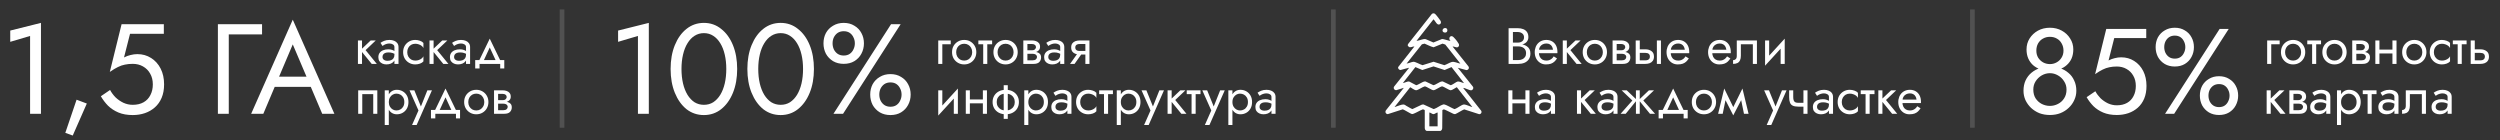
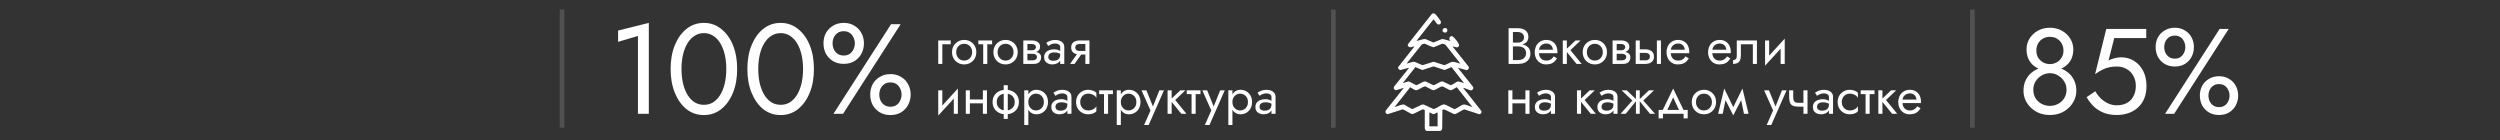
<svg xmlns="http://www.w3.org/2000/svg" width="802" height="45" viewBox="0 0 802 45" fill="none">
  <rect x="0" y="0" width="802" height="45" fill="#333333" stroke="none" />
-   <path d="M3.285 13.42V9.806L13.141 7.342V36.5H9.651V11.531L3.285 13.42ZM24.566 31.983L27.852 33.215L23.334 43.481L20.952 42.619L24.566 31.983ZM52.64 27.055C52.64 28.697 52.38 30.135 51.86 31.367C51.34 32.599 50.614 33.625 49.683 34.447C48.752 35.268 47.685 35.884 46.48 36.295C45.276 36.705 43.975 36.911 42.579 36.911C40.827 36.911 39.293 36.637 37.979 36.089C36.693 35.542 35.584 34.816 34.653 33.913C33.749 32.982 32.983 31.969 32.353 30.874L35.31 28.861C35.748 29.683 36.323 30.463 37.035 31.202C37.774 31.914 38.623 32.503 39.581 32.968C40.539 33.406 41.538 33.625 42.579 33.625C43.948 33.625 45.111 33.352 46.069 32.804C47.028 32.256 47.753 31.49 48.246 30.504C48.766 29.519 49.026 28.369 49.026 27.055C49.026 25.74 48.739 24.591 48.164 23.605C47.616 22.619 46.85 21.853 45.864 21.305C44.906 20.758 43.811 20.484 42.579 20.484C41.675 20.484 40.84 20.566 40.074 20.73C39.334 20.867 38.582 21.127 37.815 21.511C37.076 21.866 36.213 22.387 35.228 23.071L39.006 7.753H52.558V10.833H41.716L39.786 18.43C40.471 18.075 41.169 17.814 41.881 17.65C42.62 17.459 43.345 17.363 44.057 17.363C45.7 17.363 47.165 17.773 48.451 18.595C49.766 19.416 50.792 20.552 51.531 22.003C52.271 23.454 52.64 25.138 52.64 27.055ZM69.899 7.753H84.067V11.039H73.39V36.5H69.899V7.753ZM86.406 27.876L87.638 24.591H100.369L101.601 27.876H86.406ZM93.921 14.242L89.076 25.658L88.747 26.398L84.476 36.5H80.575L93.921 6.316L107.268 36.5H103.367L99.178 26.644L98.85 25.823L93.921 14.242Z" fill="white" />
-   <path d="M114.825 12.973H116.134V20.5H114.825V12.973ZM118.916 12.973H120.552L117.28 16.082L120.88 20.5H119.243L115.643 16.082L118.916 12.973ZM122.703 18.291C122.703 18.553 122.774 18.776 122.916 18.962C123.058 19.136 123.249 19.273 123.489 19.371C123.729 19.458 123.996 19.502 124.29 19.502C124.727 19.502 125.114 19.436 125.452 19.305C125.79 19.174 126.052 18.967 126.238 18.684C126.434 18.4 126.532 18.024 126.532 17.555L126.794 18.373C126.794 18.853 126.663 19.267 126.401 19.616C126.15 19.954 125.812 20.216 125.387 20.402C124.961 20.576 124.487 20.664 123.963 20.664C123.494 20.664 123.063 20.576 122.67 20.402C122.278 20.227 121.961 19.971 121.721 19.633C121.492 19.284 121.378 18.853 121.378 18.34C121.378 17.805 121.509 17.353 121.77 16.982C122.032 16.611 122.403 16.327 122.883 16.131C123.363 15.924 123.93 15.82 124.585 15.82C125.065 15.82 125.474 15.885 125.812 16.016C126.161 16.136 126.44 16.278 126.647 16.442C126.854 16.595 126.996 16.72 127.072 16.818V17.587C126.701 17.325 126.325 17.134 125.943 17.015C125.561 16.884 125.13 16.818 124.65 16.818C124.214 16.818 123.849 16.878 123.554 16.998C123.27 17.118 123.058 17.287 122.916 17.505C122.774 17.724 122.703 17.985 122.703 18.291ZM122.703 14.74L122.065 13.742C122.349 13.534 122.73 13.327 123.21 13.12C123.69 12.913 124.269 12.809 124.945 12.809C125.523 12.809 126.025 12.902 126.45 13.087C126.887 13.262 127.225 13.518 127.465 13.856C127.716 14.194 127.841 14.609 127.841 15.1V20.5H126.532V15.1C126.532 14.718 126.369 14.434 126.041 14.249C125.725 14.053 125.36 13.954 124.945 13.954C124.585 13.954 124.258 14.004 123.963 14.102C123.669 14.189 123.412 14.298 123.194 14.429C122.987 14.549 122.823 14.653 122.703 14.74ZM130.645 16.736C130.645 17.26 130.754 17.724 130.973 18.127C131.202 18.531 131.507 18.853 131.889 19.093C132.282 19.322 132.724 19.436 133.214 19.436C133.618 19.436 133.994 19.376 134.344 19.256C134.704 19.125 135.014 18.956 135.276 18.749C135.538 18.531 135.724 18.302 135.833 18.062V19.698C135.571 20.004 135.194 20.244 134.704 20.418C134.224 20.582 133.727 20.664 133.214 20.664C132.484 20.664 131.824 20.494 131.234 20.156C130.645 19.818 130.176 19.355 129.827 18.765C129.489 18.165 129.32 17.489 129.32 16.736C129.32 15.973 129.489 15.296 129.827 14.707C130.176 14.118 130.645 13.655 131.234 13.316C131.824 12.978 132.484 12.809 133.214 12.809C133.727 12.809 134.224 12.896 134.704 13.071C135.194 13.235 135.571 13.469 135.833 13.774V15.411C135.724 15.16 135.538 14.931 135.276 14.724C135.014 14.516 134.704 14.353 134.344 14.233C133.994 14.102 133.618 14.036 133.214 14.036C132.724 14.036 132.282 14.151 131.889 14.38C131.507 14.609 131.202 14.931 130.973 15.345C130.754 15.749 130.645 16.213 130.645 16.736ZM137.789 12.973H139.098V20.5H137.789V12.973ZM141.88 12.973H143.516L140.243 16.082L143.843 20.5H142.207L138.607 16.082L141.88 12.973ZM145.667 18.291C145.667 18.553 145.738 18.776 145.879 18.962C146.021 19.136 146.212 19.273 146.452 19.371C146.692 19.458 146.959 19.502 147.254 19.502C147.69 19.502 148.078 19.436 148.416 19.305C148.754 19.174 149.016 18.967 149.201 18.684C149.398 18.4 149.496 18.024 149.496 17.555L149.758 18.373C149.758 18.853 149.627 19.267 149.365 19.616C149.114 19.954 148.776 20.216 148.35 20.402C147.925 20.576 147.45 20.664 146.927 20.664C146.458 20.664 146.027 20.576 145.634 20.402C145.241 20.227 144.925 19.971 144.685 19.633C144.456 19.284 144.341 18.853 144.341 18.34C144.341 17.805 144.472 17.353 144.734 16.982C144.996 16.611 145.367 16.327 145.847 16.131C146.327 15.924 146.894 15.82 147.549 15.82C148.029 15.82 148.438 15.885 148.776 16.016C149.125 16.136 149.403 16.278 149.61 16.442C149.818 16.595 149.96 16.72 150.036 16.818V17.587C149.665 17.325 149.289 17.134 148.907 17.015C148.525 16.884 148.094 16.818 147.614 16.818C147.178 16.818 146.812 16.878 146.518 16.998C146.234 17.118 146.021 17.287 145.879 17.505C145.738 17.724 145.667 17.985 145.667 18.291ZM145.667 14.74L145.029 13.742C145.312 13.534 145.694 13.327 146.174 13.12C146.654 12.913 147.232 12.809 147.909 12.809C148.487 12.809 148.989 12.902 149.414 13.087C149.85 13.262 150.189 13.518 150.429 13.856C150.68 14.194 150.805 14.609 150.805 15.1V20.5H149.496V15.1C149.496 14.718 149.332 14.434 149.005 14.249C148.689 14.053 148.323 13.954 147.909 13.954C147.549 13.954 147.221 14.004 146.927 14.102C146.632 14.189 146.376 14.298 146.158 14.429C145.95 14.549 145.787 14.653 145.667 14.74ZM157.111 15.231L154.902 20.009H153.429L157.111 12.4L160.793 20.009H159.32L157.111 15.231ZM160.465 20.5H153.838V21.973H152.447V19.273H161.774V21.973H160.465V20.5ZM121.043 28.973V36.5H119.734V30.2H116.216V36.5H114.907V28.973H121.043ZM124.732 40.1H123.423V28.973H124.732V40.1ZM131.032 32.736C131.032 33.544 130.863 34.242 130.524 34.831C130.186 35.42 129.733 35.873 129.166 36.189C128.61 36.505 127.988 36.664 127.301 36.664C126.679 36.664 126.128 36.505 125.648 36.189C125.179 35.873 124.808 35.42 124.535 34.831C124.273 34.242 124.143 33.544 124.143 32.736C124.143 31.918 124.273 31.22 124.535 30.642C124.808 30.053 125.179 29.6 125.648 29.284C126.128 28.967 126.679 28.809 127.301 28.809C127.988 28.809 128.61 28.967 129.166 29.284C129.733 29.6 130.186 30.053 130.524 30.642C130.863 31.22 131.032 31.918 131.032 32.736ZM129.706 32.736C129.706 32.158 129.586 31.667 129.346 31.264C129.117 30.86 128.806 30.555 128.413 30.347C128.032 30.14 127.606 30.036 127.137 30.036C126.755 30.036 126.379 30.14 126.008 30.347C125.637 30.555 125.332 30.86 125.092 31.264C124.852 31.667 124.732 32.158 124.732 32.736C124.732 33.315 124.852 33.805 125.092 34.209C125.332 34.613 125.637 34.918 126.008 35.125C126.379 35.333 126.755 35.436 127.137 35.436C127.606 35.436 128.032 35.333 128.413 35.125C128.806 34.918 129.117 34.613 129.346 34.209C129.586 33.805 129.706 33.315 129.706 32.736ZM138.57 28.973L133.661 40.1H132.188L134.25 35.436L131.37 28.973H132.924L135.313 34.864L134.773 34.798L137.097 28.973H138.57ZM142.92 31.231L140.711 36.009H139.238L142.92 28.4L146.602 36.009H145.129L142.92 31.231ZM146.275 36.5H139.648V37.973H138.257V35.273H147.584V37.973H146.275V36.5ZM148.898 32.736C148.898 31.973 149.067 31.296 149.405 30.707C149.754 30.118 150.223 29.654 150.812 29.316C151.401 28.978 152.061 28.809 152.792 28.809C153.534 28.809 154.194 28.978 154.772 29.316C155.361 29.654 155.825 30.118 156.163 30.707C156.512 31.296 156.687 31.973 156.687 32.736C156.687 33.489 156.512 34.165 156.163 34.765C155.825 35.355 155.361 35.818 154.772 36.156C154.194 36.495 153.534 36.664 152.792 36.664C152.061 36.664 151.401 36.495 150.812 36.156C150.223 35.818 149.754 35.355 149.405 34.765C149.067 34.165 148.898 33.489 148.898 32.736ZM150.223 32.736C150.223 33.26 150.332 33.724 150.55 34.127C150.779 34.531 151.085 34.853 151.467 35.093C151.859 35.322 152.301 35.436 152.792 35.436C153.283 35.436 153.719 35.322 154.101 35.093C154.494 34.853 154.799 34.531 155.018 34.127C155.247 33.724 155.361 33.26 155.361 32.736C155.361 32.213 155.247 31.749 155.018 31.345C154.799 30.931 154.494 30.609 154.101 30.38C153.719 30.151 153.283 30.036 152.792 30.036C152.301 30.036 151.859 30.151 151.467 30.38C151.085 30.609 150.779 30.931 150.55 31.345C150.332 31.749 150.223 32.213 150.223 32.736ZM159.254 32.573H161.431C161.954 32.573 162.423 32.627 162.838 32.736C163.252 32.845 163.58 33.036 163.82 33.309C164.06 33.582 164.18 33.964 164.18 34.455C164.18 35.022 163.989 35.507 163.607 35.911C163.236 36.304 162.62 36.5 161.758 36.5H159.254V35.355H161.431C161.921 35.355 162.281 35.251 162.511 35.044C162.751 34.836 162.871 34.585 162.871 34.291C162.871 34.138 162.838 34.002 162.772 33.882C162.718 33.762 162.631 33.653 162.511 33.554C162.401 33.456 162.254 33.385 162.069 33.342C161.894 33.287 161.681 33.26 161.431 33.26H159.254V32.573ZM159.254 32.9V32.131H161.267C161.463 32.131 161.638 32.109 161.791 32.065C161.954 32.011 162.091 31.934 162.2 31.836C162.309 31.738 162.391 31.629 162.445 31.509C162.511 31.378 162.543 31.242 162.543 31.1C162.543 30.805 162.429 30.571 162.2 30.396C161.971 30.211 161.66 30.118 161.267 30.118H159.254V28.973H161.267C161.736 28.973 162.161 29.044 162.543 29.185C162.936 29.316 163.252 29.535 163.492 29.84C163.732 30.134 163.852 30.527 163.852 31.018C163.852 31.444 163.732 31.798 163.492 32.082C163.252 32.355 162.936 32.562 162.543 32.704C162.161 32.834 161.736 32.9 161.267 32.9H159.254ZM158.485 28.973H159.794V36.5H158.485V28.973Z" fill="white" />
  <rect opacity="0.15" x="179.559" y="3.031" width="1.488" height="37.934" fill="white" />
  <path d="M198.285 13.42V9.806L208.141 7.342V36.5H204.651V11.531L198.285 13.42ZM218.622 22.127C218.622 23.797 218.786 25.343 219.114 26.767C219.443 28.163 219.922 29.382 220.552 30.422C221.181 31.435 221.934 32.229 222.81 32.804C223.714 33.352 224.713 33.625 225.808 33.625C226.931 33.625 227.93 33.352 228.806 32.804C229.682 32.229 230.435 31.435 231.065 30.422C231.695 29.382 232.174 28.163 232.502 26.767C232.831 25.343 232.995 23.797 232.995 22.127C232.995 20.456 232.831 18.923 232.502 17.527C232.174 16.103 231.695 14.885 231.065 13.872C230.435 12.832 229.682 12.038 228.806 11.49C227.93 10.915 226.931 10.628 225.808 10.628C224.713 10.628 223.714 10.915 222.81 11.49C221.934 12.038 221.181 12.832 220.552 13.872C219.922 14.885 219.443 16.103 219.114 17.527C218.786 18.923 218.622 20.456 218.622 22.127ZM215.131 22.127C215.131 19.252 215.583 16.706 216.486 14.488C217.39 12.271 218.635 10.532 220.223 9.273C221.838 7.986 223.7 7.342 225.808 7.342C227.916 7.342 229.764 7.986 231.352 9.273C232.968 10.532 234.227 12.271 235.13 14.488C236.034 16.706 236.486 19.252 236.486 22.127C236.486 25.001 236.034 27.547 235.13 29.765C234.227 31.983 232.968 33.735 231.352 35.022C229.764 36.281 227.916 36.911 225.808 36.911C223.7 36.911 221.838 36.281 220.223 35.022C218.635 33.735 217.39 31.983 216.486 29.765C215.583 27.547 215.131 25.001 215.131 22.127ZM243.246 22.127C243.246 23.797 243.41 25.343 243.739 26.767C244.067 28.163 244.546 29.382 245.176 30.422C245.806 31.435 246.558 32.229 247.435 32.804C248.338 33.352 249.337 33.625 250.432 33.625C251.555 33.625 252.554 33.352 253.43 32.804C254.306 32.229 255.059 31.435 255.689 30.422C256.319 29.382 256.798 28.163 257.126 26.767C257.455 25.343 257.619 23.797 257.619 22.127C257.619 20.456 257.455 18.923 257.126 17.527C256.798 16.103 256.319 14.885 255.689 13.872C255.059 12.832 254.306 12.038 253.43 11.49C252.554 10.915 251.555 10.628 250.432 10.628C249.337 10.628 248.338 10.915 247.435 11.49C246.558 12.038 245.806 12.832 245.176 13.872C244.546 14.885 244.067 16.103 243.739 17.527C243.41 18.923 243.246 20.456 243.246 22.127ZM239.755 22.127C239.755 19.252 240.207 16.706 241.11 14.488C242.014 12.271 243.259 10.532 244.847 9.273C246.463 7.986 248.324 7.342 250.432 7.342C252.541 7.342 254.389 7.986 255.976 9.273C257.592 10.532 258.851 12.271 259.755 14.488C260.658 16.706 261.11 19.252 261.11 22.127C261.11 25.001 260.658 27.547 259.755 29.765C258.851 31.983 257.592 33.735 255.976 35.022C254.389 36.281 252.541 36.911 250.432 36.911C248.324 36.911 246.463 36.281 244.847 35.022C243.259 33.735 242.014 31.983 241.11 29.765C240.207 27.547 239.755 25.001 239.755 22.127ZM264.174 13.913C264.174 12.681 264.434 11.572 264.954 10.587C265.502 9.601 266.268 8.821 267.254 8.246C268.239 7.644 269.376 7.342 270.662 7.342C271.977 7.342 273.113 7.644 274.071 8.246C275.057 8.821 275.81 9.601 276.33 10.587C276.877 11.572 277.151 12.681 277.151 13.913C277.151 15.118 276.877 16.227 276.33 17.24C275.81 18.225 275.057 19.019 274.071 19.622C273.113 20.196 271.977 20.484 270.662 20.484C269.376 20.484 268.239 20.196 267.254 19.622C266.268 19.019 265.502 18.225 264.954 17.24C264.434 16.227 264.174 15.118 264.174 13.913ZM267.09 13.913C267.09 14.598 267.227 15.241 267.5 15.843C267.801 16.446 268.212 16.925 268.732 17.281C269.28 17.637 269.923 17.814 270.662 17.814C271.429 17.814 272.072 17.637 272.593 17.281C273.113 16.925 273.51 16.446 273.784 15.843C274.085 15.241 274.235 14.598 274.235 13.913C274.235 13.201 274.085 12.558 273.784 11.983C273.51 11.381 273.113 10.902 272.593 10.546C272.072 10.19 271.429 10.012 270.662 10.012C269.923 10.012 269.28 10.19 268.732 10.546C268.212 10.902 267.801 11.381 267.5 11.983C267.227 12.558 267.09 13.201 267.09 13.913ZM279.163 30.34C279.163 29.108 279.423 27.999 279.944 27.014C280.491 26.028 281.258 25.248 282.243 24.673C283.229 24.07 284.365 23.769 285.652 23.769C286.966 23.769 288.102 24.07 289.06 24.673C290.046 25.248 290.799 26.028 291.319 27.014C291.867 27.999 292.14 29.108 292.14 30.34C292.14 31.545 291.867 32.653 291.319 33.666C290.799 34.652 290.046 35.446 289.06 36.048C288.102 36.623 286.966 36.911 285.652 36.911C284.365 36.911 283.229 36.623 282.243 36.048C281.258 35.446 280.491 34.652 279.944 33.666C279.423 32.653 279.163 31.545 279.163 30.34ZM282.079 30.34C282.079 31.024 282.216 31.668 282.49 32.27C282.791 32.872 283.202 33.352 283.722 33.707C284.269 34.063 284.913 34.241 285.652 34.241C286.418 34.241 287.062 34.063 287.582 33.707C288.102 33.352 288.499 32.872 288.773 32.27C289.074 31.668 289.225 31.024 289.225 30.34C289.225 29.628 289.074 28.985 288.773 28.41C288.499 27.808 288.102 27.328 287.582 26.973C287.062 26.616 286.418 26.439 285.652 26.439C284.913 26.439 284.269 26.616 283.722 26.973C283.202 27.328 282.791 27.808 282.49 28.41C282.216 28.985 282.079 29.628 282.079 30.34ZM285.857 7.753H288.937L270.457 36.5H267.377L285.857 7.753Z" fill="white" />
  <path d="M300.989 12.973H304.998V14.2H302.298V20.5H300.989V12.973ZM305.414 16.736C305.414 15.973 305.583 15.296 305.921 14.707C306.27 14.118 306.74 13.655 307.329 13.316C307.918 12.978 308.578 12.809 309.309 12.809C310.05 12.809 310.71 12.978 311.289 13.316C311.878 13.655 312.341 14.118 312.68 14.707C313.029 15.296 313.203 15.973 313.203 16.736C313.203 17.489 313.029 18.165 312.68 18.765C312.341 19.355 311.878 19.818 311.289 20.156C310.71 20.494 310.05 20.664 309.309 20.664C308.578 20.664 307.918 20.494 307.329 20.156C306.74 19.818 306.27 19.355 305.921 18.765C305.583 18.165 305.414 17.489 305.414 16.736ZM306.74 16.736C306.74 17.26 306.849 17.724 307.067 18.127C307.296 18.531 307.601 18.853 307.983 19.093C308.376 19.322 308.818 19.436 309.309 19.436C309.8 19.436 310.236 19.322 310.618 19.093C311.01 18.853 311.316 18.531 311.534 18.127C311.763 17.724 311.878 17.26 311.878 16.736C311.878 16.213 311.763 15.749 311.534 15.345C311.316 14.931 311.01 14.609 310.618 14.38C310.236 14.151 309.8 14.036 309.309 14.036C308.818 14.036 308.376 14.151 307.983 14.38C307.601 14.609 307.296 14.931 307.067 15.345C306.849 15.749 306.74 16.213 306.74 16.736ZM313.856 12.973H318.274V14.2H313.856V12.973ZM315.411 13.3H316.72V20.5H315.411V13.3ZM318.694 16.736C318.694 15.973 318.863 15.296 319.201 14.707C319.55 14.118 320.019 13.655 320.608 13.316C321.197 12.978 321.857 12.809 322.588 12.809C323.33 12.809 323.99 12.978 324.568 13.316C325.157 13.655 325.621 14.118 325.959 14.707C326.308 15.296 326.483 15.973 326.483 16.736C326.483 17.489 326.308 18.165 325.959 18.765C325.621 19.355 325.157 19.818 324.568 20.156C323.99 20.494 323.33 20.664 322.588 20.664C321.857 20.664 321.197 20.494 320.608 20.156C320.019 19.818 319.55 19.355 319.201 18.765C318.863 18.165 318.694 17.489 318.694 16.736ZM320.019 16.736C320.019 17.26 320.128 17.724 320.346 18.127C320.575 18.531 320.881 18.853 321.263 19.093C321.655 19.322 322.097 19.436 322.588 19.436C323.079 19.436 323.515 19.322 323.897 19.093C324.29 18.853 324.595 18.531 324.814 18.127C325.043 17.724 325.157 17.26 325.157 16.736C325.157 16.213 325.043 15.749 324.814 15.345C324.595 14.931 324.29 14.609 323.897 14.38C323.515 14.151 323.079 14.036 322.588 14.036C322.097 14.036 321.655 14.151 321.263 14.38C320.881 14.609 320.575 14.931 320.346 15.345C320.128 15.749 320.019 16.213 320.019 16.736ZM329.05 16.573H331.227C331.75 16.573 332.219 16.627 332.634 16.736C333.048 16.845 333.376 17.036 333.616 17.309C333.856 17.582 333.976 17.964 333.976 18.454C333.976 19.022 333.785 19.507 333.403 19.911C333.032 20.304 332.416 20.5 331.554 20.5H329.05V19.355H331.227C331.718 19.355 332.078 19.251 332.307 19.044C332.547 18.836 332.667 18.585 332.667 18.291C332.667 18.138 332.634 18.002 332.568 17.882C332.514 17.762 332.427 17.653 332.307 17.555C332.198 17.456 332.05 17.385 331.865 17.342C331.69 17.287 331.478 17.26 331.227 17.26H329.05V16.573ZM329.05 16.9V16.131H331.063C331.259 16.131 331.434 16.109 331.587 16.065C331.75 16.011 331.887 15.934 331.996 15.836C332.105 15.738 332.187 15.629 332.241 15.509C332.307 15.378 332.339 15.242 332.339 15.1C332.339 14.805 332.225 14.571 331.996 14.396C331.767 14.211 331.456 14.118 331.063 14.118H329.05V12.973H331.063C331.532 12.973 331.958 13.044 332.339 13.185C332.732 13.316 333.048 13.534 333.288 13.84C333.528 14.134 333.648 14.527 333.648 15.018C333.648 15.444 333.528 15.798 333.288 16.082C333.048 16.355 332.732 16.562 332.339 16.704C331.958 16.834 331.532 16.9 331.063 16.9H329.05ZM328.281 12.973H329.59V20.5H328.281V12.973ZM336.285 18.291C336.285 18.553 336.356 18.776 336.498 18.962C336.64 19.136 336.831 19.273 337.071 19.371C337.311 19.458 337.578 19.502 337.872 19.502C338.309 19.502 338.696 19.436 339.034 19.305C339.372 19.174 339.634 18.967 339.82 18.684C340.016 18.4 340.114 18.024 340.114 17.555L340.376 18.373C340.376 18.853 340.245 19.267 339.983 19.616C339.732 19.954 339.394 20.216 338.969 20.402C338.543 20.576 338.069 20.664 337.545 20.664C337.076 20.664 336.645 20.576 336.252 20.402C335.86 20.227 335.543 19.971 335.303 19.633C335.074 19.284 334.96 18.853 334.96 18.34C334.96 17.805 335.09 17.353 335.352 16.982C335.614 16.611 335.985 16.327 336.465 16.131C336.945 15.924 337.512 15.82 338.167 15.82C338.647 15.82 339.056 15.885 339.394 16.016C339.743 16.136 340.021 16.278 340.229 16.442C340.436 16.595 340.578 16.72 340.654 16.818V17.587C340.283 17.325 339.907 17.134 339.525 17.015C339.143 16.884 338.712 16.818 338.232 16.818C337.796 16.818 337.431 16.878 337.136 16.998C336.852 17.118 336.64 17.287 336.498 17.505C336.356 17.724 336.285 17.985 336.285 18.291ZM336.285 14.74L335.647 13.742C335.931 13.534 336.312 13.327 336.792 13.12C337.272 12.913 337.851 12.809 338.527 12.809C339.105 12.809 339.607 12.902 340.032 13.087C340.469 13.262 340.807 13.518 341.047 13.856C341.298 14.194 341.423 14.609 341.423 15.1V20.5H340.114V15.1C340.114 14.718 339.951 14.434 339.623 14.249C339.307 14.053 338.941 13.954 338.527 13.954C338.167 13.954 337.84 14.004 337.545 14.102C337.251 14.189 336.994 14.298 336.776 14.429C336.569 14.549 336.405 14.653 336.285 14.74ZM344.718 20.5H343.278L346.06 16.573H347.5L344.718 20.5ZM349.496 20.5H348.187V12.973H349.496V20.5ZM348.727 16.344V17.489H346.387C345.875 17.489 345.405 17.413 344.98 17.26C344.565 17.107 344.238 16.867 343.998 16.54C343.758 16.202 343.638 15.765 343.638 15.231C343.638 14.685 343.758 14.249 343.998 13.922C344.238 13.595 344.565 13.354 344.98 13.202C345.405 13.049 345.875 12.973 346.387 12.973H348.727V14.118H346.387C346.071 14.118 345.804 14.162 345.585 14.249C345.378 14.325 345.22 14.445 345.111 14.609C345.002 14.773 344.947 14.98 344.947 15.231C344.947 15.482 345.002 15.689 345.111 15.853C345.22 16.016 345.378 16.142 345.585 16.229C345.804 16.305 346.071 16.344 346.387 16.344H348.727ZM307.207 30.282L300.989 37.073L301.071 35.191L307.289 28.4L307.207 30.282ZM302.298 28.973V35.273L300.989 37.073V28.973H302.298ZM307.289 28.4V36.5H305.98V30.2L307.289 28.4ZM310.593 33.145V31.918H316.157V33.145H310.593ZM315.306 28.973H316.615V36.5H315.306V28.973ZM309.824 28.973H311.133V36.5H309.824V28.973ZM321.989 27.336H323.298V38.136H321.989V27.336ZM318.422 32.736C318.422 31.973 318.597 31.296 318.946 30.707C319.295 30.118 319.786 29.654 320.418 29.316C321.062 28.978 321.804 28.809 322.644 28.809C323.495 28.809 324.237 28.978 324.869 29.316C325.502 29.654 325.993 30.118 326.342 30.707C326.691 31.296 326.866 31.973 326.866 32.736C326.866 33.489 326.691 34.165 326.342 34.765C325.993 35.355 325.502 35.818 324.869 36.156C324.237 36.495 323.495 36.664 322.644 36.664C321.804 36.664 321.062 36.495 320.418 36.156C319.786 35.818 319.295 35.355 318.946 34.765C318.597 34.165 318.422 33.489 318.422 32.736ZM319.747 32.736C319.747 33.26 319.862 33.724 320.091 34.127C320.331 34.531 320.664 34.853 321.089 35.093C321.526 35.322 322.044 35.436 322.644 35.436C323.244 35.436 323.757 35.322 324.182 35.093C324.618 34.853 324.951 34.531 325.18 34.127C325.42 33.724 325.54 33.26 325.54 32.736C325.54 32.213 325.42 31.749 325.18 31.345C324.951 30.931 324.618 30.609 324.182 30.38C323.757 30.151 323.244 30.036 322.644 30.036C322.044 30.036 321.526 30.151 321.089 30.38C320.664 30.609 320.331 30.931 320.091 31.345C319.862 31.749 319.747 32.213 319.747 32.736ZM329.892 40.1H328.583V28.973H329.892V40.1ZM336.192 32.736C336.192 33.544 336.023 34.242 335.685 34.831C335.347 35.42 334.894 35.873 334.327 36.189C333.77 36.505 333.148 36.664 332.461 36.664C331.839 36.664 331.288 36.505 330.808 36.189C330.339 35.873 329.968 35.42 329.696 34.831C329.434 34.242 329.303 33.544 329.303 32.736C329.303 31.918 329.434 31.22 329.696 30.642C329.968 30.053 330.339 29.6 330.808 29.284C331.288 28.967 331.839 28.809 332.461 28.809C333.148 28.809 333.77 28.967 334.327 29.284C334.894 29.6 335.347 30.053 335.685 30.642C336.023 31.22 336.192 31.918 336.192 32.736ZM334.867 32.736C334.867 32.158 334.747 31.667 334.507 31.264C334.277 30.86 333.967 30.555 333.574 30.347C333.192 30.14 332.767 30.036 332.297 30.036C331.916 30.036 331.539 30.14 331.168 30.347C330.797 30.555 330.492 30.86 330.252 31.264C330.012 31.667 329.892 32.158 329.892 32.736C329.892 33.315 330.012 33.805 330.252 34.209C330.492 34.613 330.797 34.918 331.168 35.125C331.539 35.333 331.916 35.436 332.297 35.436C332.767 35.436 333.192 35.333 333.574 35.125C333.967 34.918 334.277 34.613 334.507 34.209C334.747 33.805 334.867 33.315 334.867 32.736ZM338.586 34.291C338.586 34.553 338.657 34.776 338.799 34.962C338.941 35.136 339.132 35.273 339.372 35.371C339.612 35.458 339.879 35.502 340.173 35.502C340.61 35.502 340.997 35.436 341.335 35.305C341.674 35.175 341.935 34.967 342.121 34.684C342.317 34.4 342.415 34.024 342.415 33.554L342.677 34.373C342.677 34.853 342.546 35.267 342.284 35.616C342.034 35.955 341.695 36.216 341.27 36.402C340.844 36.576 340.37 36.664 339.846 36.664C339.377 36.664 338.946 36.576 338.553 36.402C338.161 36.227 337.844 35.971 337.604 35.633C337.375 35.284 337.261 34.853 337.261 34.34C337.261 33.805 337.392 33.353 337.653 32.982C337.915 32.611 338.286 32.327 338.766 32.131C339.246 31.924 339.813 31.82 340.468 31.82C340.948 31.82 341.357 31.885 341.695 32.016C342.044 32.136 342.323 32.278 342.53 32.442C342.737 32.594 342.879 32.72 342.955 32.818V33.587C342.584 33.325 342.208 33.135 341.826 33.014C341.444 32.884 341.013 32.818 340.533 32.818C340.097 32.818 339.732 32.878 339.437 32.998C339.153 33.118 338.941 33.287 338.799 33.505C338.657 33.724 338.586 33.985 338.586 34.291ZM338.586 30.74L337.948 29.742C338.232 29.535 338.613 29.327 339.093 29.12C339.573 28.913 340.152 28.809 340.828 28.809C341.406 28.809 341.908 28.902 342.334 29.087C342.77 29.262 343.108 29.518 343.348 29.856C343.599 30.195 343.724 30.609 343.724 31.1V36.5H342.415V31.1C342.415 30.718 342.252 30.434 341.924 30.249C341.608 30.053 341.243 29.954 340.828 29.954C340.468 29.954 340.141 30.004 339.846 30.102C339.552 30.189 339.295 30.298 339.077 30.429C338.87 30.549 338.706 30.653 338.586 30.74ZM346.528 32.736C346.528 33.26 346.637 33.724 346.856 34.127C347.085 34.531 347.39 34.853 347.772 35.093C348.165 35.322 348.607 35.436 349.097 35.436C349.501 35.436 349.878 35.376 350.227 35.256C350.587 35.125 350.898 34.956 351.159 34.749C351.421 34.531 351.607 34.302 351.716 34.062V35.698C351.454 36.004 351.078 36.244 350.587 36.418C350.107 36.582 349.61 36.664 349.097 36.664C348.367 36.664 347.707 36.495 347.117 36.156C346.528 35.818 346.059 35.355 345.71 34.765C345.372 34.165 345.203 33.489 345.203 32.736C345.203 31.973 345.372 31.296 345.71 30.707C346.059 30.118 346.528 29.654 347.117 29.316C347.707 28.978 348.367 28.809 349.097 28.809C349.61 28.809 350.107 28.896 350.587 29.071C351.078 29.235 351.454 29.469 351.716 29.774V31.411C351.607 31.16 351.421 30.931 351.159 30.724C350.898 30.516 350.587 30.353 350.227 30.233C349.878 30.102 349.501 30.036 349.097 30.036C348.607 30.036 348.165 30.151 347.772 30.38C347.39 30.609 347.085 30.931 346.856 31.345C346.637 31.749 346.528 32.213 346.528 32.736ZM352.608 28.973H357.026V30.2H352.608V28.973ZM354.163 29.3H355.472V36.5H354.163V29.3ZM359.567 40.1H358.258V28.973H359.567V40.1ZM365.867 32.736C365.867 33.544 365.698 34.242 365.36 34.831C365.022 35.42 364.569 35.873 364.002 36.189C363.445 36.505 362.824 36.664 362.136 36.664C361.515 36.664 360.964 36.505 360.484 36.189C360.015 35.873 359.644 35.42 359.371 34.831C359.109 34.242 358.978 33.544 358.978 32.736C358.978 31.918 359.109 31.22 359.371 30.642C359.644 30.053 360.015 29.6 360.484 29.284C360.964 28.967 361.515 28.809 362.136 28.809C362.824 28.809 363.445 28.967 364.002 29.284C364.569 29.6 365.022 30.053 365.36 30.642C365.698 31.22 365.867 31.918 365.867 32.736ZM364.542 32.736C364.542 32.158 364.422 31.667 364.182 31.264C363.953 30.86 363.642 30.555 363.249 30.347C362.867 30.14 362.442 30.036 361.973 30.036C361.591 30.036 361.215 30.14 360.844 30.347C360.473 30.555 360.167 30.86 359.927 31.264C359.687 31.667 359.567 32.158 359.567 32.736C359.567 33.315 359.687 33.805 359.927 34.209C360.167 34.613 360.473 34.918 360.844 35.125C361.215 35.333 361.591 35.436 361.973 35.436C362.442 35.436 362.867 35.333 363.249 35.125C363.642 34.918 363.953 34.613 364.182 34.209C364.422 33.805 364.542 33.315 364.542 32.736ZM373.405 28.973L368.496 40.1H367.024L369.085 35.436L366.205 28.973H367.76L370.149 34.864L369.609 34.798L371.933 28.973H373.405ZM374.558 28.973H375.867V36.5H374.558V28.973ZM378.649 28.973H380.285L377.013 32.082L380.613 36.5H378.976L375.376 32.082L378.649 28.973ZM380.701 28.973H385.12V30.2H380.701V28.973ZM382.256 29.3H383.565V36.5H382.256V29.3ZM392.901 28.973L387.992 40.1H386.52L388.581 35.436L385.701 28.973H387.256L389.645 34.864L389.105 34.798L391.429 28.973H392.901ZM395.363 40.1H394.054V28.973H395.363V40.1ZM401.663 32.736C401.663 33.544 401.494 34.242 401.156 34.831C400.818 35.42 400.365 35.873 399.798 36.189C399.241 36.505 398.619 36.664 397.932 36.664C397.31 36.664 396.759 36.505 396.279 36.189C395.81 35.873 395.439 35.42 395.167 34.831C394.905 34.242 394.774 33.544 394.774 32.736C394.774 31.918 394.905 31.22 395.167 30.642C395.439 30.053 395.81 29.6 396.279 29.284C396.759 28.967 397.31 28.809 397.932 28.809C398.619 28.809 399.241 28.967 399.798 29.284C400.365 29.6 400.818 30.053 401.156 30.642C401.494 31.22 401.663 31.918 401.663 32.736ZM400.338 32.736C400.338 32.158 400.218 31.667 399.978 31.264C399.748 30.86 399.438 30.555 399.045 30.347C398.663 30.14 398.238 30.036 397.768 30.036C397.387 30.036 397.01 30.14 396.639 30.347C396.268 30.555 395.963 30.86 395.723 31.264C395.483 31.667 395.363 32.158 395.363 32.736C395.363 33.315 395.483 33.805 395.723 34.209C395.963 34.613 396.268 34.918 396.639 35.125C397.01 35.333 397.387 35.436 397.768 35.436C398.238 35.436 398.663 35.333 399.045 35.125C399.438 34.918 399.748 34.613 399.978 34.209C400.218 33.805 400.338 33.315 400.338 32.736ZM404.057 34.291C404.057 34.553 404.128 34.776 404.27 34.962C404.412 35.136 404.603 35.273 404.843 35.371C405.083 35.458 405.35 35.502 405.645 35.502C406.081 35.502 406.468 35.436 406.806 35.305C407.145 35.175 407.406 34.967 407.592 34.684C407.788 34.4 407.886 34.024 407.886 33.554L408.148 34.373C408.148 34.853 408.017 35.267 407.755 35.616C407.505 35.955 407.166 36.216 406.741 36.402C406.315 36.576 405.841 36.664 405.317 36.664C404.848 36.664 404.417 36.576 404.025 36.402C403.632 36.227 403.315 35.971 403.075 35.633C402.846 35.284 402.732 34.853 402.732 34.34C402.732 33.805 402.863 33.353 403.125 32.982C403.386 32.611 403.757 32.327 404.237 32.131C404.717 31.924 405.285 31.82 405.939 31.82C406.419 31.82 406.828 31.885 407.166 32.016C407.515 32.136 407.794 32.278 408.001 32.442C408.208 32.594 408.35 32.72 408.426 32.818V33.587C408.055 33.325 407.679 33.135 407.297 33.014C406.915 32.884 406.485 32.818 406.005 32.818C405.568 32.818 405.203 32.878 404.908 32.998C404.625 33.118 404.412 33.287 404.27 33.505C404.128 33.724 404.057 33.985 404.057 34.291ZM404.057 30.74L403.419 29.742C403.703 29.535 404.085 29.327 404.565 29.12C405.045 28.913 405.623 28.809 406.299 28.809C406.877 28.809 407.379 28.902 407.805 29.087C408.241 29.262 408.579 29.518 408.819 29.856C409.07 30.195 409.195 30.609 409.195 31.1V36.5H407.886V31.1C407.886 30.718 407.723 30.434 407.395 30.249C407.079 30.053 406.714 29.954 406.299 29.954C405.939 29.954 405.612 30.004 405.317 30.102C405.023 30.189 404.766 30.298 404.548 30.429C404.341 30.549 404.177 30.653 404.057 30.74Z" fill="white" />
  <rect opacity="0.15" x="427" y="3.031" width="1.488" height="37.934" fill="white" />
  <rect opacity="0.15" x="632" y="3.031" width="1.488" height="37.934" fill="white" />
  <path d="M650.11 15.857C650.11 14.561 650.434 13.395 651.082 12.358C651.756 11.295 652.65 10.453 653.764 9.831C654.905 9.209 656.188 8.898 657.613 8.898C659.039 8.898 660.309 9.209 661.423 9.831C662.563 10.453 663.457 11.295 664.105 12.358C664.779 13.395 665.116 14.561 665.116 15.857C665.116 16.919 664.935 17.878 664.572 18.734C664.209 19.563 663.691 20.276 663.017 20.872C662.369 21.468 661.578 21.922 660.645 22.233C659.738 22.544 658.728 22.699 657.613 22.699C656.499 22.699 655.475 22.544 654.542 22.233C653.635 21.922 652.844 21.468 652.171 20.872C651.523 20.276 651.017 19.563 650.654 18.734C650.291 17.878 650.11 16.919 650.11 15.857ZM653.259 16.246C653.259 17.101 653.453 17.852 653.842 18.5C654.257 19.148 654.788 19.654 655.436 20.017C656.11 20.379 656.836 20.561 657.613 20.561C658.391 20.561 659.103 20.379 659.751 20.017C660.425 19.654 660.956 19.148 661.345 18.5C661.76 17.852 661.967 17.101 661.967 16.246C661.967 15.39 661.773 14.626 661.384 13.952C661.021 13.278 660.516 12.76 659.868 12.397C659.22 12.008 658.468 11.814 657.613 11.814C656.784 11.814 656.032 12.008 655.358 12.397C654.71 12.76 654.192 13.278 653.803 13.952C653.44 14.626 653.259 15.39 653.259 16.246ZM649.138 29.114C649.138 27.869 649.358 26.768 649.799 25.809C650.266 24.824 650.888 24.008 651.665 23.36C652.469 22.686 653.376 22.181 654.386 21.844C655.423 21.507 656.499 21.338 657.613 21.338C658.728 21.338 659.79 21.507 660.801 21.844C661.838 22.181 662.745 22.686 663.522 23.36C664.326 24.008 664.948 24.824 665.388 25.809C665.855 26.768 666.088 27.869 666.088 29.114C666.088 30.176 665.868 31.174 665.427 32.107C665.013 33.04 664.416 33.869 663.639 34.595C662.887 35.321 661.993 35.891 660.956 36.306C659.946 36.694 658.831 36.889 657.613 36.889C656.395 36.889 655.268 36.694 654.231 36.306C653.22 35.891 652.326 35.321 651.548 34.595C650.797 33.869 650.201 33.04 649.76 32.107C649.346 31.174 649.138 30.176 649.138 29.114ZM652.287 28.725C652.287 29.839 652.533 30.785 653.026 31.563C653.544 32.34 654.205 32.936 655.008 33.351C655.838 33.766 656.706 33.973 657.613 33.973C658.52 33.973 659.376 33.766 660.179 33.351C661.008 32.936 661.669 32.34 662.162 31.563C662.68 30.785 662.939 29.839 662.939 28.725C662.939 27.74 662.68 26.859 662.162 26.081C661.669 25.278 661.008 24.643 660.179 24.176C659.376 23.71 658.52 23.477 657.613 23.477C656.706 23.477 655.838 23.71 655.008 24.176C654.205 24.643 653.544 25.278 653.026 26.081C652.533 26.859 652.287 27.74 652.287 28.725ZM688.593 27.558C688.593 29.114 688.347 30.474 687.855 31.64C687.362 32.807 686.675 33.779 685.794 34.556C684.913 35.334 683.902 35.917 682.762 36.306C681.622 36.694 680.391 36.889 679.069 36.889C677.41 36.889 675.959 36.63 674.715 36.111C673.497 35.593 672.447 34.906 671.566 34.051C670.71 33.17 669.985 32.211 669.389 31.174L672.188 29.269C672.602 30.047 673.147 30.785 673.82 31.485C674.52 32.159 675.324 32.716 676.231 33.157C677.138 33.571 678.084 33.779 679.069 33.779C680.365 33.779 681.466 33.52 682.373 33.001C683.28 32.483 683.967 31.757 684.434 30.824C684.926 29.891 685.172 28.803 685.172 27.558C685.172 26.314 684.9 25.226 684.356 24.293C683.838 23.36 683.112 22.634 682.179 22.116C681.272 21.598 680.235 21.338 679.069 21.338C678.213 21.338 677.423 21.416 676.697 21.572C675.998 21.701 675.285 21.947 674.559 22.31C673.859 22.647 673.043 23.14 672.11 23.788L675.687 9.287H688.516V12.203H678.252L676.425 19.395C677.073 19.058 677.734 18.811 678.408 18.656C679.108 18.474 679.794 18.384 680.468 18.384C682.023 18.384 683.41 18.773 684.628 19.55C685.872 20.328 686.844 21.403 687.544 22.777C688.243 24.15 688.593 25.744 688.593 27.558ZM691.527 15.118C691.527 13.952 691.773 12.902 692.265 11.969C692.784 11.036 693.509 10.298 694.442 9.753C695.375 9.183 696.451 8.898 697.669 8.898C698.913 8.898 699.989 9.183 700.896 9.753C701.829 10.298 702.542 11.036 703.034 11.969C703.552 12.902 703.811 13.952 703.811 15.118C703.811 16.259 703.552 17.308 703.034 18.267C702.542 19.2 701.829 19.952 700.896 20.522C699.989 21.066 698.913 21.338 697.669 21.338C696.451 21.338 695.375 21.066 694.442 20.522C693.509 19.952 692.784 19.2 692.265 18.267C691.773 17.308 691.527 16.259 691.527 15.118ZM694.287 15.118C694.287 15.766 694.416 16.375 694.676 16.945C694.961 17.516 695.349 17.969 695.842 18.306C696.36 18.643 696.969 18.811 697.669 18.811C698.395 18.811 699.004 18.643 699.496 18.306C699.989 17.969 700.364 17.516 700.624 16.945C700.909 16.375 701.051 15.766 701.051 15.118C701.051 14.444 700.909 13.835 700.624 13.291C700.364 12.721 699.989 12.267 699.496 11.93C699.004 11.594 698.395 11.425 697.669 11.425C696.969 11.425 696.36 11.594 695.842 11.93C695.349 12.267 694.961 12.721 694.676 13.291C694.416 13.835 694.287 14.444 694.287 15.118ZM705.716 30.669C705.716 29.502 705.963 28.453 706.455 27.52C706.973 26.587 707.699 25.848 708.632 25.304C709.565 24.733 710.641 24.448 711.859 24.448C713.103 24.448 714.178 24.733 715.085 25.304C716.019 25.848 716.731 26.587 717.224 27.52C717.742 28.453 718.001 29.502 718.001 30.669C718.001 31.809 717.742 32.859 717.224 33.818C716.731 34.751 716.019 35.502 715.085 36.072C714.178 36.617 713.103 36.889 711.859 36.889C710.641 36.889 709.565 36.617 708.632 36.072C707.699 35.502 706.973 34.751 706.455 33.818C705.963 32.859 705.716 31.809 705.716 30.669ZM708.477 30.669C708.477 31.317 708.606 31.926 708.865 32.496C709.15 33.066 709.539 33.52 710.032 33.856C710.55 34.193 711.159 34.362 711.859 34.362C712.584 34.362 713.194 34.193 713.686 33.856C714.178 33.52 714.554 33.066 714.813 32.496C715.098 31.926 715.241 31.317 715.241 30.669C715.241 29.995 715.098 29.386 714.813 28.841C714.554 28.271 714.178 27.818 713.686 27.481C713.194 27.144 712.584 26.975 711.859 26.975C711.159 26.975 710.55 27.144 710.032 27.481C709.539 27.818 709.15 28.271 708.865 28.841C708.606 29.386 708.477 29.995 708.477 30.669ZM712.053 9.287H714.969L697.475 36.5H694.559L712.053 9.287Z" fill="white" />
-   <path d="M727.305 12.973H731.314V14.2H728.614V20.5H727.305V12.973ZM731.73 16.736C731.73 15.973 731.9 15.296 732.238 14.707C732.587 14.118 733.056 13.655 733.645 13.316C734.234 12.978 734.894 12.809 735.625 12.809C736.367 12.809 737.027 12.978 737.605 13.316C738.194 13.655 738.658 14.118 738.996 14.707C739.345 15.296 739.52 15.973 739.52 16.736C739.52 17.489 739.345 18.165 738.996 18.765C738.658 19.355 738.194 19.818 737.605 20.156C737.027 20.494 736.367 20.664 735.625 20.664C734.894 20.664 734.234 20.494 733.645 20.156C733.056 19.818 732.587 19.355 732.238 18.765C731.9 18.165 731.73 17.489 731.73 16.736ZM733.056 16.736C733.056 17.26 733.165 17.724 733.383 18.127C733.612 18.531 733.918 18.853 734.3 19.093C734.692 19.322 735.134 19.436 735.625 19.436C736.116 19.436 736.552 19.322 736.934 19.093C737.327 18.853 737.632 18.531 737.85 18.127C738.08 17.724 738.194 17.26 738.194 16.736C738.194 16.213 738.08 15.749 737.85 15.345C737.632 14.931 737.327 14.609 736.934 14.38C736.552 14.151 736.116 14.036 735.625 14.036C735.134 14.036 734.692 14.151 734.3 14.38C733.918 14.609 733.612 14.931 733.383 15.345C733.165 15.749 733.056 16.213 733.056 16.736ZM740.172 12.973H744.591V14.2H740.172V12.973ZM741.727 13.3H743.036V20.5H741.727V13.3ZM745.01 16.736C745.01 15.973 745.179 15.296 745.517 14.707C745.866 14.118 746.335 13.655 746.925 13.316C747.514 12.978 748.174 12.809 748.905 12.809C749.646 12.809 750.306 12.978 750.885 13.316C751.474 13.655 751.937 14.118 752.276 14.707C752.625 15.296 752.799 15.973 752.799 16.736C752.799 17.489 752.625 18.165 752.276 18.765C751.937 19.355 751.474 19.818 750.885 20.156C750.306 20.494 749.646 20.664 748.905 20.664C748.174 20.664 747.514 20.494 746.925 20.156C746.335 19.818 745.866 19.355 745.517 18.765C745.179 18.165 745.01 17.489 745.01 16.736ZM746.335 16.736C746.335 17.26 746.445 17.724 746.663 18.127C746.892 18.531 747.197 18.853 747.579 19.093C747.972 19.322 748.414 19.436 748.905 19.436C749.396 19.436 749.832 19.322 750.214 19.093C750.606 18.853 750.912 18.531 751.13 18.127C751.359 17.724 751.474 17.26 751.474 16.736C751.474 16.213 751.359 15.749 751.13 15.345C750.912 14.931 750.606 14.609 750.214 14.38C749.832 14.151 749.396 14.036 748.905 14.036C748.414 14.036 747.972 14.151 747.579 14.38C747.197 14.609 746.892 14.931 746.663 15.345C746.445 15.749 746.335 16.213 746.335 16.736ZM755.367 16.573H757.543C758.067 16.573 758.536 16.627 758.95 16.736C759.365 16.845 759.692 17.036 759.932 17.309C760.172 17.582 760.292 17.964 760.292 18.454C760.292 19.022 760.101 19.507 759.719 19.911C759.348 20.304 758.732 20.5 757.87 20.5H755.367V19.355H757.543C758.034 19.355 758.394 19.251 758.623 19.044C758.863 18.836 758.983 18.585 758.983 18.291C758.983 18.138 758.95 18.002 758.885 17.882C758.83 17.762 758.743 17.653 758.623 17.555C758.514 17.456 758.367 17.385 758.181 17.342C758.007 17.287 757.794 17.26 757.543 17.26H755.367V16.573ZM755.367 16.9V16.131H757.379C757.576 16.131 757.75 16.109 757.903 16.065C758.067 16.011 758.203 15.934 758.312 15.836C758.421 15.738 758.503 15.629 758.558 15.509C758.623 15.378 758.656 15.242 758.656 15.1C758.656 14.805 758.541 14.571 758.312 14.396C758.083 14.211 757.772 14.118 757.379 14.118H755.367V12.973H757.379C757.848 12.973 758.274 13.044 758.656 13.185C759.048 13.316 759.365 13.534 759.605 13.84C759.845 14.134 759.965 14.527 759.965 15.018C759.965 15.444 759.845 15.798 759.605 16.082C759.365 16.355 759.048 16.562 758.656 16.704C758.274 16.834 757.848 16.9 757.379 16.9H755.367ZM754.598 12.973H755.907V20.5H754.598V12.973ZM762.781 17.145V15.918H768.345V17.145H762.781ZM767.494 12.973H768.803V20.5H767.494V12.973ZM762.012 12.973H763.321V20.5H762.012V12.973ZM770.61 16.736C770.61 15.973 770.779 15.296 771.118 14.707C771.467 14.118 771.936 13.655 772.525 13.316C773.114 12.978 773.774 12.809 774.505 12.809C775.247 12.809 775.907 12.978 776.485 13.316C777.074 13.655 777.538 14.118 777.876 14.707C778.225 15.296 778.4 15.973 778.4 16.736C778.4 17.489 778.225 18.165 777.876 18.765C777.538 19.355 777.074 19.818 776.485 20.156C775.907 20.494 775.247 20.664 774.505 20.664C773.774 20.664 773.114 20.494 772.525 20.156C771.936 19.818 771.467 19.355 771.118 18.765C770.779 18.165 770.61 17.489 770.61 16.736ZM771.936 16.736C771.936 17.26 772.045 17.724 772.263 18.127C772.492 18.531 772.798 18.853 773.179 19.093C773.572 19.322 774.014 19.436 774.505 19.436C774.996 19.436 775.432 19.322 775.814 19.093C776.207 18.853 776.512 18.531 776.73 18.127C776.96 17.724 777.074 17.26 777.074 16.736C777.074 16.213 776.96 15.749 776.73 15.345C776.512 14.931 776.207 14.609 775.814 14.38C775.432 14.151 774.996 14.036 774.505 14.036C774.014 14.036 773.572 14.151 773.179 14.38C772.798 14.609 772.492 14.931 772.263 15.345C772.045 15.749 771.936 16.213 771.936 16.736ZM780.787 16.736C780.787 17.26 780.896 17.724 781.114 18.127C781.343 18.531 781.649 18.853 782.031 19.093C782.423 19.322 782.865 19.436 783.356 19.436C783.76 19.436 784.136 19.376 784.485 19.256C784.845 19.125 785.156 18.956 785.418 18.749C785.68 18.531 785.865 18.302 785.974 18.062V19.698C785.712 20.004 785.336 20.244 784.845 20.418C784.365 20.582 783.869 20.664 783.356 20.664C782.625 20.664 781.965 20.494 781.376 20.156C780.787 19.818 780.318 19.355 779.969 18.765C779.631 18.165 779.462 17.489 779.462 16.736C779.462 15.973 779.631 15.296 779.969 14.707C780.318 14.118 780.787 13.655 781.376 13.316C781.965 12.978 782.625 12.809 783.356 12.809C783.869 12.809 784.365 12.896 784.845 13.071C785.336 13.235 785.712 13.469 785.974 13.774V15.411C785.865 15.16 785.68 14.931 785.418 14.724C785.156 14.516 784.845 14.353 784.485 14.233C784.136 14.102 783.76 14.036 783.356 14.036C782.865 14.036 782.423 14.151 782.031 14.38C781.649 14.609 781.343 14.931 781.114 15.345C780.896 15.749 780.787 16.213 780.787 16.736ZM786.867 12.973H791.285V14.2H786.867V12.973ZM788.421 13.3H789.73V20.5H788.421V13.3ZM792.599 12.973H793.908V20.5H792.599V12.973ZM793.368 16.965V15.82H795.708C796.482 15.82 797.131 16.011 797.655 16.393C798.189 16.764 798.457 17.353 798.457 18.16C798.457 18.695 798.337 19.136 798.097 19.485C797.857 19.834 797.529 20.091 797.115 20.255C796.7 20.418 796.231 20.5 795.708 20.5H793.368V19.355H795.708C796.024 19.355 796.286 19.311 796.493 19.224C796.711 19.125 796.875 18.989 796.984 18.814C797.093 18.629 797.148 18.411 797.148 18.16C797.148 17.778 797.028 17.484 796.788 17.276C796.548 17.069 796.188 16.965 795.708 16.965H793.368ZM727.142 28.973H728.451V36.5H727.142V28.973ZM731.232 28.973H732.869L729.596 32.082L733.196 36.5H731.56L727.96 32.082L731.232 28.973ZM735.2 32.573H737.376C737.9 32.573 738.369 32.627 738.783 32.736C739.198 32.845 739.525 33.036 739.765 33.309C740.005 33.582 740.125 33.964 740.125 34.455C740.125 35.022 739.934 35.507 739.552 35.911C739.181 36.304 738.565 36.5 737.703 36.5H735.2V35.355H737.376C737.867 35.355 738.227 35.251 738.456 35.044C738.696 34.836 738.816 34.585 738.816 34.291C738.816 34.138 738.783 34.002 738.718 33.882C738.663 33.762 738.576 33.653 738.456 33.554C738.347 33.456 738.2 33.385 738.014 33.342C737.84 33.287 737.627 33.26 737.376 33.26H735.2V32.573ZM735.2 32.9V32.131H737.212C737.409 32.131 737.583 32.109 737.736 32.065C737.9 32.011 738.036 31.934 738.145 31.836C738.254 31.738 738.336 31.629 738.39 31.509C738.456 31.378 738.489 31.242 738.489 31.1C738.489 30.805 738.374 30.571 738.145 30.396C737.916 30.211 737.605 30.118 737.212 30.118H735.2V28.973H737.212C737.681 28.973 738.107 29.044 738.489 29.185C738.881 29.316 739.198 29.535 739.438 29.84C739.678 30.134 739.798 30.527 739.798 31.018C739.798 31.444 739.678 31.798 739.438 32.082C739.198 32.355 738.881 32.562 738.489 32.704C738.107 32.834 737.681 32.9 737.212 32.9H735.2ZM734.43 28.973H735.74V36.5H734.43V28.973ZM742.434 34.291C742.434 34.553 742.505 34.776 742.647 34.962C742.789 35.136 742.98 35.273 743.22 35.371C743.46 35.458 743.727 35.502 744.022 35.502C744.458 35.502 744.845 35.436 745.184 35.305C745.522 35.175 745.784 34.967 745.969 34.684C746.165 34.4 746.264 34.024 746.264 33.554L746.525 34.373C746.525 34.853 746.394 35.267 746.133 35.616C745.882 35.955 745.544 36.216 745.118 36.402C744.693 36.576 744.218 36.664 743.694 36.664C743.225 36.664 742.794 36.576 742.402 36.402C742.009 36.227 741.693 35.971 741.453 35.633C741.223 35.284 741.109 34.853 741.109 34.34C741.109 33.805 741.24 33.353 741.502 32.982C741.763 32.611 742.134 32.327 742.614 32.131C743.094 31.924 743.662 31.82 744.316 31.82C744.796 31.82 745.205 31.885 745.544 32.016C745.893 32.136 746.171 32.278 746.378 32.442C746.585 32.594 746.727 32.72 746.804 32.818V33.587C746.433 33.325 746.056 33.135 745.674 33.014C745.293 32.884 744.862 32.818 744.382 32.818C743.945 32.818 743.58 32.878 743.285 32.998C743.002 33.118 742.789 33.287 742.647 33.505C742.505 33.724 742.434 33.985 742.434 34.291ZM742.434 30.74L741.796 29.742C742.08 29.535 742.462 29.327 742.942 29.12C743.422 28.913 744 28.809 744.676 28.809C745.254 28.809 745.756 28.902 746.182 29.087C746.618 29.262 746.956 29.518 747.196 29.856C747.447 30.195 747.573 30.609 747.573 31.1V36.5H746.264V31.1C746.264 30.718 746.1 30.434 745.773 30.249C745.456 30.053 745.091 29.954 744.676 29.954C744.316 29.954 743.989 30.004 743.694 30.102C743.4 30.189 743.143 30.298 742.925 30.429C742.718 30.549 742.554 30.653 742.434 30.74ZM751.015 40.1H749.706V28.973H751.015V40.1ZM757.315 32.736C757.315 33.544 757.146 34.242 756.808 34.831C756.469 35.42 756.017 35.873 755.449 36.189C754.893 36.505 754.271 36.664 753.584 36.664C752.962 36.664 752.411 36.505 751.931 36.189C751.462 35.873 751.091 35.42 750.818 34.831C750.557 34.242 750.426 33.544 750.426 32.736C750.426 31.918 750.557 31.22 750.818 30.642C751.091 30.053 751.462 29.6 751.931 29.284C752.411 28.967 752.962 28.809 753.584 28.809C754.271 28.809 754.893 28.967 755.449 29.284C756.017 29.6 756.469 30.053 756.808 30.642C757.146 31.22 757.315 31.918 757.315 32.736ZM755.989 32.736C755.989 32.158 755.869 31.667 755.629 31.264C755.4 30.86 755.089 30.555 754.697 30.347C754.315 30.14 753.889 30.036 753.42 30.036C753.038 30.036 752.662 30.14 752.291 30.347C751.92 30.555 751.615 30.86 751.375 31.264C751.135 31.667 751.015 32.158 751.015 32.736C751.015 33.315 751.135 33.805 751.375 34.209C751.615 34.613 751.92 34.918 752.291 35.125C752.662 35.333 753.038 35.436 753.42 35.436C753.889 35.436 754.315 35.333 754.697 35.125C755.089 34.918 755.4 34.613 755.629 34.209C755.869 33.805 755.989 33.315 755.989 32.736ZM757.974 28.973H762.393V30.2H757.974V28.973ZM759.529 29.3H760.838V36.5H759.529V29.3ZM764.295 34.291C764.295 34.553 764.366 34.776 764.508 34.962C764.65 35.136 764.841 35.273 765.081 35.371C765.321 35.458 765.588 35.502 765.883 35.502C766.319 35.502 766.706 35.436 767.044 35.305C767.383 35.175 767.644 34.967 767.83 34.684C768.026 34.4 768.124 34.024 768.124 33.554L768.386 34.373C768.386 34.853 768.255 35.267 767.994 35.616C767.743 35.955 767.404 36.216 766.979 36.402C766.554 36.576 766.079 36.664 765.555 36.664C765.086 36.664 764.655 36.576 764.263 36.402C763.87 36.227 763.554 35.971 763.314 35.633C763.084 35.284 762.97 34.853 762.97 34.34C762.97 33.805 763.101 33.353 763.363 32.982C763.624 32.611 763.995 32.327 764.475 32.131C764.955 31.924 765.523 31.82 766.177 31.82C766.657 31.82 767.066 31.885 767.404 32.016C767.754 32.136 768.032 32.278 768.239 32.442C768.446 32.594 768.588 32.72 768.664 32.818V33.587C768.294 33.325 767.917 33.135 767.535 33.014C767.154 32.884 766.723 32.818 766.243 32.818C765.806 32.818 765.441 32.878 765.146 32.998C764.863 33.118 764.65 33.287 764.508 33.505C764.366 33.724 764.295 33.985 764.295 34.291ZM764.295 30.74L763.657 29.742C763.941 29.535 764.323 29.327 764.803 29.12C765.283 28.913 765.861 28.809 766.537 28.809C767.115 28.809 767.617 28.902 768.043 29.087C768.479 29.262 768.817 29.518 769.057 29.856C769.308 30.195 769.434 30.609 769.434 31.1V36.5H768.124V31.1C768.124 30.718 767.961 30.434 767.634 30.249C767.317 30.053 766.952 29.954 766.537 29.954C766.177 29.954 765.85 30.004 765.555 30.102C765.261 30.189 765.004 30.298 764.786 30.429C764.579 30.549 764.415 30.653 764.295 30.74ZM778.243 28.973V36.5H776.934V30.2H773.088V33.882C773.088 34.471 772.996 34.962 772.81 35.355C772.636 35.736 772.363 36.026 771.992 36.222C771.621 36.407 771.152 36.5 770.585 36.5V35.305C770.912 35.305 771.19 35.202 771.419 34.995C771.659 34.787 771.779 34.416 771.779 33.882V28.973H778.243ZM781.362 34.291C781.362 34.553 781.433 34.776 781.575 34.962C781.717 35.136 781.908 35.273 782.148 35.371C782.388 35.458 782.655 35.502 782.95 35.502C783.386 35.502 783.773 35.436 784.111 35.305C784.45 35.175 784.711 34.967 784.897 34.684C785.093 34.4 785.191 34.024 785.191 33.554L785.453 34.373C785.453 34.853 785.322 35.267 785.06 35.616C784.81 35.955 784.471 36.216 784.046 36.402C783.62 36.576 783.146 36.664 782.622 36.664C782.153 36.664 781.722 36.576 781.33 36.402C780.937 36.227 780.62 35.971 780.38 35.633C780.151 35.284 780.037 34.853 780.037 34.34C780.037 33.805 780.168 33.353 780.43 32.982C780.691 32.611 781.062 32.327 781.542 32.131C782.022 31.924 782.59 31.82 783.244 31.82C783.724 31.82 784.133 31.885 784.471 32.016C784.82 32.136 785.099 32.278 785.306 32.442C785.513 32.594 785.655 32.72 785.731 32.818V33.587C785.36 33.325 784.984 33.135 784.602 33.014C784.22 32.884 783.79 32.818 783.31 32.818C782.873 32.818 782.508 32.878 782.213 32.998C781.93 33.118 781.717 33.287 781.575 33.505C781.433 33.724 781.362 33.985 781.362 34.291ZM781.362 30.74L780.724 29.742C781.008 29.535 781.39 29.327 781.87 29.12C782.35 28.913 782.928 28.809 783.604 28.809C784.182 28.809 784.684 28.902 785.11 29.087C785.546 29.262 785.884 29.518 786.124 29.856C786.375 30.195 786.5 30.609 786.5 31.1V36.5H785.191V31.1C785.191 30.718 785.028 30.434 784.7 30.249C784.384 30.053 784.019 29.954 783.604 29.954C783.244 29.954 782.917 30.004 782.622 30.102C782.328 30.189 782.071 30.298 781.853 30.429C781.646 30.549 781.482 30.653 781.362 30.74Z" fill="white" />
  <path d="M485.05 14.445V13.676H486.899C487.281 13.676 487.625 13.611 487.93 13.48C488.235 13.349 488.475 13.158 488.65 12.907C488.825 12.656 488.912 12.351 488.912 11.991C488.912 11.445 488.721 11.025 488.339 10.731C487.957 10.425 487.477 10.273 486.899 10.273H485.345V19.273H487.063C487.554 19.273 487.985 19.185 488.355 19.011C488.737 18.836 489.032 18.585 489.239 18.258C489.457 17.931 489.566 17.533 489.566 17.064C489.566 16.715 489.506 16.404 489.386 16.131C489.266 15.858 489.092 15.629 488.863 15.444C488.645 15.258 488.383 15.122 488.077 15.034C487.772 14.936 487.434 14.887 487.063 14.887H485.05V14.118H487.063C487.619 14.118 488.132 14.178 488.601 14.298C489.07 14.418 489.479 14.604 489.828 14.854C490.188 15.095 490.466 15.405 490.663 15.787C490.859 16.169 490.957 16.622 490.957 17.145C490.957 17.898 490.783 18.525 490.434 19.027C490.096 19.518 489.632 19.889 489.043 20.14C488.465 20.38 487.805 20.5 487.063 20.5H483.954V9.045H486.899C487.586 9.045 488.181 9.149 488.683 9.356C489.195 9.564 489.594 9.88 489.877 10.305C490.161 10.72 490.303 11.255 490.303 11.909C490.303 12.444 490.161 12.902 489.877 13.284C489.594 13.665 489.195 13.954 488.683 14.151C488.181 14.347 487.586 14.445 486.899 14.445H485.05ZM493.177 17.064V15.951H498.2C498.157 15.558 498.047 15.214 497.873 14.92C497.709 14.614 497.475 14.38 497.169 14.216C496.875 14.042 496.509 13.954 496.073 13.954C495.637 13.954 495.238 14.047 494.878 14.233C494.518 14.418 494.229 14.685 494.011 15.034C493.804 15.373 493.7 15.776 493.7 16.245L493.667 16.736C493.667 17.314 493.766 17.805 493.962 18.209C494.158 18.613 494.437 18.918 494.797 19.125C495.157 19.333 495.582 19.436 496.073 19.436C496.444 19.436 496.771 19.382 497.055 19.273C497.349 19.153 497.611 18.994 497.84 18.798C498.069 18.591 498.266 18.351 498.429 18.078L499.493 18.749C499.242 19.131 498.964 19.469 498.658 19.764C498.353 20.047 497.982 20.271 497.546 20.434C497.109 20.587 496.564 20.664 495.909 20.664C495.233 20.664 494.622 20.494 494.077 20.156C493.542 19.818 493.117 19.355 492.8 18.765C492.495 18.165 492.342 17.489 492.342 16.736C492.342 16.595 492.347 16.458 492.358 16.327C492.369 16.196 492.386 16.065 492.407 15.934C492.517 15.313 492.735 14.767 493.062 14.298C493.389 13.829 493.809 13.464 494.322 13.202C494.846 12.94 495.429 12.809 496.073 12.809C496.782 12.809 497.404 12.967 497.938 13.284C498.473 13.6 498.887 14.047 499.182 14.625C499.477 15.193 499.624 15.874 499.624 16.671C499.624 16.736 499.624 16.802 499.624 16.867C499.624 16.933 499.618 16.998 499.607 17.064H493.177ZM501.336 12.973H502.645V20.5H501.336V12.973ZM505.427 12.973H507.064L503.791 16.082L507.391 20.5H505.755L502.154 16.082L505.427 12.973ZM507.731 16.736C507.731 15.973 507.9 15.296 508.238 14.707C508.587 14.118 509.056 13.655 509.646 13.316C510.235 12.978 510.895 12.809 511.626 12.809C512.367 12.809 513.027 12.978 513.606 13.316C514.195 13.655 514.658 14.118 514.996 14.707C515.346 15.296 515.52 15.973 515.52 16.736C515.52 17.489 515.346 18.165 514.996 18.765C514.658 19.355 514.195 19.818 513.606 20.156C513.027 20.494 512.367 20.664 511.626 20.664C510.895 20.664 510.235 20.494 509.646 20.156C509.056 19.818 508.587 19.355 508.238 18.765C507.9 18.165 507.731 17.489 507.731 16.736ZM509.056 16.736C509.056 17.26 509.166 17.724 509.384 18.127C509.613 18.531 509.918 18.853 510.3 19.093C510.693 19.322 511.135 19.436 511.626 19.436C512.116 19.436 512.553 19.322 512.935 19.093C513.327 18.853 513.633 18.531 513.851 18.127C514.08 17.724 514.195 17.26 514.195 16.736C514.195 16.213 514.08 15.749 513.851 15.345C513.633 14.931 513.327 14.609 512.935 14.38C512.553 14.151 512.116 14.036 511.626 14.036C511.135 14.036 510.693 14.151 510.3 14.38C509.918 14.609 509.613 14.931 509.384 15.345C509.166 15.749 509.056 16.213 509.056 16.736ZM518.088 16.573H520.264C520.788 16.573 521.257 16.627 521.671 16.736C522.086 16.845 522.413 17.036 522.653 17.309C522.893 17.582 523.013 17.964 523.013 18.454C523.013 19.022 522.822 19.507 522.44 19.911C522.069 20.304 521.453 20.5 520.591 20.5H518.088V19.355H520.264C520.755 19.355 521.115 19.251 521.344 19.044C521.584 18.836 521.704 18.585 521.704 18.291C521.704 18.138 521.671 18.002 521.606 17.882C521.551 17.762 521.464 17.653 521.344 17.555C521.235 17.456 521.088 17.385 520.902 17.342C520.728 17.287 520.515 17.26 520.264 17.26H518.088V16.573ZM518.088 16.9V16.131H520.1C520.297 16.131 520.471 16.109 520.624 16.065C520.788 16.011 520.924 15.934 521.033 15.836C521.142 15.738 521.224 15.629 521.278 15.509C521.344 15.378 521.377 15.242 521.377 15.1C521.377 14.805 521.262 14.571 521.033 14.396C520.804 14.211 520.493 14.118 520.1 14.118H518.088V12.973H520.1C520.569 12.973 520.995 13.044 521.377 13.185C521.769 13.316 522.086 13.534 522.326 13.84C522.566 14.134 522.686 14.527 522.686 15.018C522.686 15.444 522.566 15.798 522.326 16.082C522.086 16.355 521.769 16.562 521.377 16.704C520.995 16.834 520.569 16.9 520.1 16.9H518.088ZM517.318 12.973H518.628V20.5H517.318V12.973ZM531.524 12.973H532.833V20.5H531.524V12.973ZM524.733 12.973H526.042V20.5H524.733V12.973ZM525.502 16.965V15.82H527.842C528.617 15.82 529.266 16.011 529.79 16.393C530.324 16.764 530.592 17.353 530.592 18.16C530.592 18.695 530.472 19.136 530.232 19.485C529.992 19.834 529.664 20.091 529.25 20.255C528.835 20.418 528.366 20.5 527.842 20.5H525.502V19.355H527.842C528.159 19.355 528.421 19.311 528.628 19.224C528.846 19.125 529.01 18.989 529.119 18.814C529.228 18.629 529.282 18.411 529.282 18.16C529.282 17.778 529.162 17.484 528.922 17.276C528.682 17.069 528.322 16.965 527.842 16.965H525.502ZM535.46 17.064V15.951H540.484C540.44 15.558 540.331 15.214 540.157 14.92C539.993 14.614 539.758 14.38 539.453 14.216C539.158 14.042 538.793 13.954 538.357 13.954C537.92 13.954 537.522 14.047 537.162 14.233C536.802 14.418 536.513 14.685 536.295 15.034C536.088 15.373 535.984 15.776 535.984 16.245L535.951 16.736C535.951 17.314 536.049 17.805 536.246 18.209C536.442 18.613 536.72 18.918 537.08 19.125C537.44 19.333 537.866 19.436 538.357 19.436C538.728 19.436 539.055 19.382 539.338 19.273C539.633 19.153 539.895 18.994 540.124 18.798C540.353 18.591 540.549 18.351 540.713 18.078L541.777 18.749C541.526 19.131 541.248 19.469 540.942 19.764C540.637 20.047 540.266 20.271 539.829 20.434C539.393 20.587 538.848 20.664 538.193 20.664C537.517 20.664 536.906 20.494 536.36 20.156C535.826 19.818 535.4 19.355 535.084 18.765C534.778 18.165 534.626 17.489 534.626 16.736C534.626 16.595 534.631 16.458 534.642 16.327C534.653 16.196 534.669 16.065 534.691 15.934C534.8 15.313 535.018 14.767 535.346 14.298C535.673 13.829 536.093 13.464 536.606 13.202C537.129 12.94 537.713 12.809 538.357 12.809C539.066 12.809 539.688 12.967 540.222 13.284C540.757 13.6 541.171 14.047 541.466 14.625C541.76 15.193 541.908 15.874 541.908 16.671C541.908 16.736 541.908 16.802 541.908 16.867C541.908 16.933 541.902 16.998 541.891 17.064H535.46ZM548.788 17.064V15.951H553.811C553.768 15.558 553.659 15.214 553.484 14.92C553.321 14.614 553.086 14.38 552.781 14.216C552.486 14.042 552.121 13.954 551.684 13.954C551.248 13.954 550.85 14.047 550.49 14.233C550.13 14.418 549.841 14.685 549.622 15.034C549.415 15.373 549.311 15.776 549.311 16.245L549.279 16.736C549.279 17.314 549.377 17.805 549.573 18.209C549.77 18.613 550.048 18.918 550.408 19.125C550.768 19.333 551.193 19.436 551.684 19.436C552.055 19.436 552.382 19.382 552.666 19.273C552.961 19.153 553.222 18.994 553.451 18.798C553.681 18.591 553.877 18.351 554.041 18.078L555.104 18.749C554.853 19.131 554.575 19.469 554.27 19.764C553.964 20.047 553.593 20.271 553.157 20.434C552.721 20.587 552.175 20.664 551.521 20.664C550.844 20.664 550.233 20.494 549.688 20.156C549.153 19.818 548.728 19.355 548.411 18.765C548.106 18.165 547.953 17.489 547.953 16.736C547.953 16.595 547.959 16.458 547.97 16.327C547.98 16.196 547.997 16.065 548.019 15.934C548.128 15.313 548.346 14.767 548.673 14.298C549.001 13.829 549.421 13.464 549.933 13.202C550.457 12.94 551.041 12.809 551.684 12.809C552.393 12.809 553.015 12.967 553.55 13.284C554.084 13.6 554.499 14.047 554.793 14.625C555.088 15.193 555.235 15.874 555.235 16.671C555.235 16.736 555.235 16.802 555.235 16.867C555.235 16.933 555.23 16.998 555.219 17.064H548.788ZM563.624 12.973V20.5H562.315V14.2H558.469V17.882C558.469 18.471 558.377 18.962 558.191 19.355C558.017 19.736 557.744 20.026 557.373 20.222C557.002 20.407 556.533 20.5 555.966 20.5V19.305C556.293 19.305 556.571 19.202 556.8 18.994C557.04 18.787 557.16 18.416 557.16 17.882V12.973H563.624ZM572.454 14.282L566.236 21.073L566.318 19.191L572.536 12.4L572.454 14.282ZM567.545 12.973V19.273L566.236 21.073V12.973H567.545ZM572.536 12.4V20.5H571.227V14.2L572.536 12.4ZM484.641 33.145V31.918H490.205V33.145H484.641ZM489.354 28.973H490.663V36.5H489.354V28.973ZM483.872 28.973H485.181V36.5H483.872V28.973ZM493.713 34.291C493.713 34.553 493.784 34.776 493.926 34.962C494.068 35.136 494.259 35.273 494.499 35.371C494.739 35.458 495.006 35.502 495.301 35.502C495.737 35.502 496.124 35.436 496.463 35.305C496.801 35.175 497.063 34.967 497.248 34.684C497.444 34.4 497.543 34.024 497.543 33.554L497.804 34.373C497.804 34.853 497.674 35.267 497.412 35.616C497.161 35.955 496.823 36.216 496.397 36.402C495.972 36.576 495.497 36.664 494.973 36.664C494.504 36.664 494.073 36.576 493.681 36.402C493.288 36.227 492.972 35.971 492.732 35.633C492.503 35.284 492.388 34.853 492.388 34.34C492.388 33.805 492.519 33.353 492.781 32.982C493.043 32.611 493.413 32.327 493.893 32.131C494.373 31.924 494.941 31.82 495.595 31.82C496.075 31.82 496.484 31.885 496.823 32.016C497.172 32.136 497.45 32.278 497.657 32.442C497.864 32.594 498.006 32.72 498.083 32.818V33.587C497.712 33.325 497.335 33.135 496.953 33.014C496.572 32.884 496.141 32.818 495.661 32.818C495.224 32.818 494.859 32.878 494.564 32.998C494.281 33.118 494.068 33.287 493.926 33.505C493.784 33.724 493.713 33.985 493.713 34.291ZM493.713 30.74L493.075 29.742C493.359 29.535 493.741 29.327 494.221 29.12C494.701 28.913 495.279 28.809 495.955 28.809C496.533 28.809 497.035 28.902 497.461 29.087C497.897 29.262 498.235 29.518 498.475 29.856C498.726 30.195 498.852 30.609 498.852 31.1V36.5H497.543V31.1C497.543 30.718 497.379 30.434 497.052 30.249C496.735 30.053 496.37 29.954 495.955 29.954C495.595 29.954 495.268 30.004 494.973 30.102C494.679 30.189 494.423 30.298 494.204 30.429C493.997 30.549 493.833 30.653 493.713 30.74ZM505.891 28.973H507.2V36.5H505.891V28.973ZM509.982 28.973H511.618L508.345 32.082L511.945 36.5H510.309L506.709 32.082L509.982 28.973ZM513.769 34.291C513.769 34.553 513.84 34.776 513.981 34.962C514.123 35.136 514.314 35.273 514.554 35.371C514.794 35.458 515.061 35.502 515.356 35.502C515.792 35.502 516.18 35.436 516.518 35.305C516.856 35.175 517.118 34.967 517.303 34.684C517.5 34.4 517.598 34.024 517.598 33.554L517.86 34.373C517.86 34.853 517.729 35.267 517.467 35.616C517.216 35.955 516.878 36.216 516.452 36.402C516.027 36.576 515.552 36.664 515.029 36.664C514.56 36.664 514.129 36.576 513.736 36.402C513.343 36.227 513.027 35.971 512.787 35.633C512.558 35.284 512.443 34.853 512.443 34.34C512.443 33.805 512.574 33.353 512.836 32.982C513.098 32.611 513.469 32.327 513.949 32.131C514.429 31.924 514.996 31.82 515.651 31.82C516.131 31.82 516.54 31.885 516.878 32.016C517.227 32.136 517.505 32.278 517.712 32.442C517.92 32.594 518.061 32.72 518.138 32.818V33.587C517.767 33.325 517.391 33.135 517.009 33.014C516.627 32.884 516.196 32.818 515.716 32.818C515.28 32.818 514.914 32.878 514.62 32.998C514.336 33.118 514.123 33.287 513.981 33.505C513.84 33.724 513.769 33.985 513.769 34.291ZM513.769 30.74L513.13 29.742C513.414 29.535 513.796 29.327 514.276 29.12C514.756 28.913 515.334 28.809 516.011 28.809C516.589 28.809 517.091 28.902 517.516 29.087C517.952 29.262 518.291 29.518 518.531 29.856C518.781 30.195 518.907 30.609 518.907 31.1V36.5H517.598V31.1C517.598 30.718 517.434 30.434 517.107 30.249C516.791 30.053 516.425 29.954 516.011 29.954C515.651 29.954 515.323 30.004 515.029 30.102C514.734 30.189 514.478 30.298 514.26 30.429C514.052 30.549 513.889 30.653 513.769 30.74ZM528.976 28.973H530.613L527.176 32.245L530.94 36.5H529.304L525.704 32.082L528.976 28.973ZM526.031 28.973V36.5H524.804V28.973H526.031ZM521.858 28.973L525.131 32.082L521.531 36.5H519.894L523.658 32.245L520.222 28.973H521.858ZM536.75 31.231L534.541 36.009H533.069L536.75 28.4L540.432 36.009H538.96L536.75 31.231ZM540.105 36.5H533.478V37.973H532.087V35.273H541.414V37.973H540.105V36.5ZM542.728 32.736C542.728 31.973 542.897 31.296 543.235 30.707C543.584 30.118 544.053 29.654 544.642 29.316C545.231 28.978 545.891 28.809 546.622 28.809C547.364 28.809 548.024 28.978 548.602 29.316C549.191 29.654 549.655 30.118 549.993 30.707C550.342 31.296 550.517 31.973 550.517 32.736C550.517 33.489 550.342 34.165 549.993 34.765C549.655 35.355 549.191 35.818 548.602 36.156C548.024 36.495 547.364 36.664 546.622 36.664C545.891 36.664 545.231 36.495 544.642 36.156C544.053 35.818 543.584 35.355 543.235 34.765C542.897 34.165 542.728 33.489 542.728 32.736ZM544.053 32.736C544.053 33.26 544.162 33.724 544.38 34.127C544.61 34.531 544.915 34.853 545.297 35.093C545.69 35.322 546.131 35.436 546.622 35.436C547.113 35.436 547.55 35.322 547.931 35.093C548.324 34.853 548.63 34.531 548.848 34.127C549.077 33.724 549.191 33.26 549.191 32.736C549.191 32.213 549.077 31.749 548.848 31.345C548.63 30.931 548.324 30.609 547.931 30.38C547.55 30.151 547.113 30.036 546.622 30.036C546.131 30.036 545.69 30.151 545.297 30.38C544.915 30.609 544.61 30.931 544.38 31.345C544.162 31.749 544.053 32.213 544.053 32.736ZM559.466 36.5L558.239 30.527L558.975 28.4L560.939 36.5H559.466ZM555.539 35.371L558.975 28.4L559.139 31.018L556.03 37.007L555.539 35.371ZM556.03 37.007L552.97 31.018L553.133 28.4L556.521 35.371L556.03 37.007ZM551.17 36.5L553.133 28.4L553.87 30.527L552.642 36.5H551.17ZM573.134 28.973L568.224 40.1H566.752L568.814 35.436L565.934 28.973H567.488L569.877 34.864L569.337 34.798L571.661 28.973H573.134ZM576.904 34.209V32.982H579.473V34.209H576.904ZM578.541 28.973H579.85V36.5H578.541V28.973ZM575.268 28.973V31.133C575.268 31.569 575.317 31.924 575.415 32.196C575.513 32.469 575.682 32.671 575.922 32.802C576.162 32.922 576.49 32.982 576.904 32.982V34.209C576.152 34.209 575.557 34.105 575.121 33.898C574.695 33.691 574.395 33.364 574.221 32.916C574.046 32.458 573.959 31.864 573.959 31.133V28.973H575.268ZM582.899 34.291C582.899 34.553 582.97 34.776 583.112 34.962C583.254 35.136 583.445 35.273 583.685 35.371C583.925 35.458 584.192 35.502 584.486 35.502C584.923 35.502 585.31 35.436 585.648 35.305C585.986 35.175 586.248 34.967 586.434 34.684C586.63 34.4 586.728 34.024 586.728 33.554L586.99 34.373C586.99 34.853 586.859 35.267 586.597 35.616C586.346 35.955 586.008 36.216 585.583 36.402C585.157 36.576 584.683 36.664 584.159 36.664C583.69 36.664 583.259 36.576 582.866 36.402C582.474 36.227 582.157 35.971 581.917 35.633C581.688 35.284 581.574 34.853 581.574 34.34C581.574 33.805 581.705 33.353 581.966 32.982C582.228 32.611 582.599 32.327 583.079 32.131C583.559 31.924 584.126 31.82 584.781 31.82C585.261 31.82 585.67 31.885 586.008 32.016C586.357 32.136 586.636 32.278 586.843 32.442C587.05 32.594 587.192 32.72 587.268 32.818V33.587C586.897 33.325 586.521 33.135 586.139 33.014C585.757 32.884 585.326 32.818 584.846 32.818C584.41 32.818 584.045 32.878 583.75 32.998C583.466 33.118 583.254 33.287 583.112 33.505C582.97 33.724 582.899 33.985 582.899 34.291ZM582.899 30.74L582.261 29.742C582.545 29.535 582.926 29.327 583.406 29.12C583.886 28.913 584.465 28.809 585.141 28.809C585.719 28.809 586.221 28.902 586.646 29.087C587.083 29.262 587.421 29.518 587.661 29.856C587.912 30.195 588.037 30.609 588.037 31.1V36.5H586.728V31.1C586.728 30.718 586.565 30.434 586.237 30.249C585.921 30.053 585.556 29.954 585.141 29.954C584.781 29.954 584.454 30.004 584.159 30.102C583.865 30.189 583.608 30.298 583.39 30.429C583.183 30.549 583.019 30.653 582.899 30.74ZM590.841 32.736C590.841 33.26 590.95 33.724 591.169 34.127C591.398 34.531 591.703 34.853 592.085 35.093C592.478 35.322 592.92 35.436 593.41 35.436C593.814 35.436 594.19 35.376 594.54 35.256C594.9 35.125 595.211 34.956 595.472 34.749C595.734 34.531 595.92 34.302 596.029 34.062V35.698C595.767 36.004 595.391 36.244 594.9 36.418C594.42 36.582 593.923 36.664 593.41 36.664C592.68 36.664 592.02 36.495 591.43 36.156C590.841 35.818 590.372 35.355 590.023 34.765C589.685 34.165 589.516 33.489 589.516 32.736C589.516 31.973 589.685 31.296 590.023 30.707C590.372 30.118 590.841 29.654 591.43 29.316C592.02 28.978 592.68 28.809 593.41 28.809C593.923 28.809 594.42 28.896 594.9 29.071C595.391 29.235 595.767 29.469 596.029 29.774V31.411C595.92 31.16 595.734 30.931 595.472 30.724C595.211 30.516 594.9 30.353 594.54 30.233C594.19 30.102 593.814 30.036 593.41 30.036C592.92 30.036 592.478 30.151 592.085 30.38C591.703 30.609 591.398 30.931 591.169 31.345C590.95 31.749 590.841 32.213 590.841 32.736ZM596.921 28.973H601.339V30.2H596.921V28.973ZM598.476 29.3H599.785V36.5H598.476V29.3ZM602.571 28.973H603.88V36.5H602.571V28.973ZM606.662 28.973H608.298L605.026 32.082L608.626 36.5H606.989L603.389 32.082L606.662 28.973ZM609.8 33.064V31.951H614.824C614.78 31.558 614.671 31.215 614.497 30.92C614.333 30.614 614.099 30.38 613.793 30.216C613.499 30.042 613.133 29.954 612.697 29.954C612.26 29.954 611.862 30.047 611.502 30.233C611.142 30.418 610.853 30.685 610.635 31.035C610.428 31.373 610.324 31.776 610.324 32.245L610.291 32.736C610.291 33.315 610.389 33.805 610.586 34.209C610.782 34.613 611.06 34.918 611.42 35.125C611.78 35.333 612.206 35.436 612.697 35.436C613.068 35.436 613.395 35.382 613.679 35.273C613.973 35.153 614.235 34.995 614.464 34.798C614.693 34.591 614.889 34.351 615.053 34.078L616.117 34.749C615.866 35.131 615.588 35.469 615.282 35.764C614.977 36.047 614.606 36.271 614.169 36.434C613.733 36.587 613.188 36.664 612.533 36.664C611.857 36.664 611.246 36.495 610.7 36.156C610.166 35.818 609.74 35.355 609.424 34.765C609.119 34.165 608.966 33.489 608.966 32.736C608.966 32.594 608.971 32.458 608.982 32.327C608.993 32.196 609.009 32.065 609.031 31.934C609.14 31.313 609.359 30.767 609.686 30.298C610.013 29.829 610.433 29.464 610.946 29.202C611.469 28.94 612.053 28.809 612.697 28.809C613.406 28.809 614.028 28.967 614.562 29.284C615.097 29.6 615.511 30.047 615.806 30.625C616.1 31.193 616.248 31.875 616.248 32.671C616.248 32.736 616.248 32.802 616.248 32.867C616.248 32.933 616.242 32.998 616.231 33.064H609.8Z" fill="white" />
  <g clip-path="url(#clip0_284_7378)">
    <path d="M457.654 41.994C457.231 41.817 457.113 41.512 457.064 41.069V35.389C457.064 35.251 456.581 35.054 456.453 35.074C455.459 35.448 454.484 36.097 453.5 36.472C452.929 36.688 452.919 36.599 452.417 36.353C451.61 35.95 450.852 35.418 450.015 35.064L445.221 36.609C444.581 36.609 444.247 35.95 444.601 35.399L450.35 28.173L447.879 28.941C447.259 28.892 446.885 28.281 447.259 27.73L451.974 21.834C451.994 21.637 451.945 21.755 451.846 21.774C451 21.932 450.133 22.286 449.287 22.464C448.824 22.464 448.371 21.962 448.548 21.499L453.746 14.903C453.155 14.844 452.417 15.455 451.905 14.982C451.393 14.51 451.63 14.392 451.748 14.077L459.318 4.498C459.662 4.193 460.066 4.193 460.41 4.498C460.755 4.804 461.907 6.3 462.104 6.635C462.3 6.969 462.379 7.501 461.917 7.767C461.001 8.298 460.499 6.763 459.977 6.329C459.456 5.896 459.879 6.221 459.79 6.29L454.415 13.112C455.331 13.072 456.483 12.364 457.369 12.561L459.84 13.634L462.556 12.531C462.94 12.403 465.175 13.23 465.323 13.122C464.407 12.315 465.352 11.015 466.248 11.871C467.144 12.728 467.833 13.781 467.971 14.057C468.108 14.332 468.108 14.716 467.872 14.972C467.38 15.514 466.583 14.864 465.992 14.933L471.032 21.243C471.465 21.794 471.101 22.424 470.451 22.493C469.605 22.326 468.738 21.971 467.892 21.804C467.045 21.637 467.744 21.666 467.764 21.863L472.479 27.76C472.853 28.222 472.479 28.951 471.918 28.971C471.327 28.99 470.058 28.203 469.378 28.203L475.167 35.526C475.472 36.029 475.098 36.659 474.507 36.629L469.713 35.084C468.925 35.418 468.217 35.92 467.459 36.304C466.917 36.57 466.848 36.737 466.228 36.501C465.608 36.265 463.482 35.054 463.167 35.103C462.852 35.153 462.871 35.29 462.714 35.3L462.665 41.088C462.625 41.522 462.497 41.827 462.074 42.014H457.654V41.994ZM468.483 20.406L463.649 14.293L462.763 13.998L459.889 15.169C458.885 14.913 457.959 14.392 457.004 13.998L456.148 14.214L451.236 20.396C451.925 20.308 452.693 19.924 453.352 19.825C454.012 19.727 455.498 20.682 456.355 20.908L459.889 19.806L463.354 20.908C464.122 20.662 464.909 20.14 465.657 19.904C466.494 19.629 467.616 20.288 468.473 20.406H468.483ZM469.664 26.667L465.647 21.519L463.433 22.464L459.879 21.302L456.276 22.464L454.061 21.519L450.045 26.628C450.704 26.588 451.403 26.047 452.073 26.155L454.297 27.326C454.74 27.356 456.365 26.204 456.945 26.145C457.526 26.086 457.27 26.145 457.428 26.185L459.83 27.326C460.617 27.218 461.779 26.224 462.478 26.145C463.177 26.067 462.803 26.145 462.96 26.185L465.362 27.326C465.451 27.346 465.519 27.297 465.588 27.267C466.14 27.09 467.154 26.244 467.636 26.145C468.118 26.047 469.034 26.549 469.654 26.657L469.664 26.667ZM472.312 34.326L467.38 28.016L467.282 27.996C466.868 28.183 465.834 28.951 465.421 28.951C464.821 28.951 463.324 27.829 462.625 27.701C461.907 27.819 460.509 28.921 459.889 28.941C459.298 28.971 457.792 27.809 457.093 27.701C456.394 27.838 454.898 28.951 454.297 28.951C453.697 28.951 452.535 27.966 452.388 27.996L447.407 34.286C447.436 34.385 447.554 34.286 447.613 34.276C448.194 34.089 449.74 33.45 450.242 33.518C450.744 33.587 450.882 33.814 451.098 33.922C451.452 34.099 452.87 34.995 453.116 34.985L456.178 33.548L456.66 33.508L459.899 34.985C459.987 34.985 460.056 34.946 460.135 34.926C460.952 34.67 462.094 33.755 462.881 33.548C463.669 33.341 463.147 33.499 463.295 33.508C463.836 33.538 465.323 34.444 465.933 34.709C466.543 34.975 466.543 34.995 466.681 34.995C467.449 34.769 468.916 33.538 469.634 33.518C470.353 33.499 472.223 34.434 472.322 34.335L472.312 34.326ZM461.188 36.097C460.735 36.107 460.263 36.639 459.83 36.619C459.397 36.599 458.954 36.097 458.54 36.097V40.517H461.188V36.097Z" fill="white" />
    <path d="M463.452 8.995C464.555 8.778 464.643 10.56 463.521 10.452C462.399 10.344 462.645 9.152 463.452 8.995Z" fill="white" />
  </g>
  <defs>
    <clipPath id="clip0_284_7378">
      <rect width="37.801" height="37.801" fill="white" transform="translate(441 4.199)" />
    </clipPath>
  </defs>
</svg>